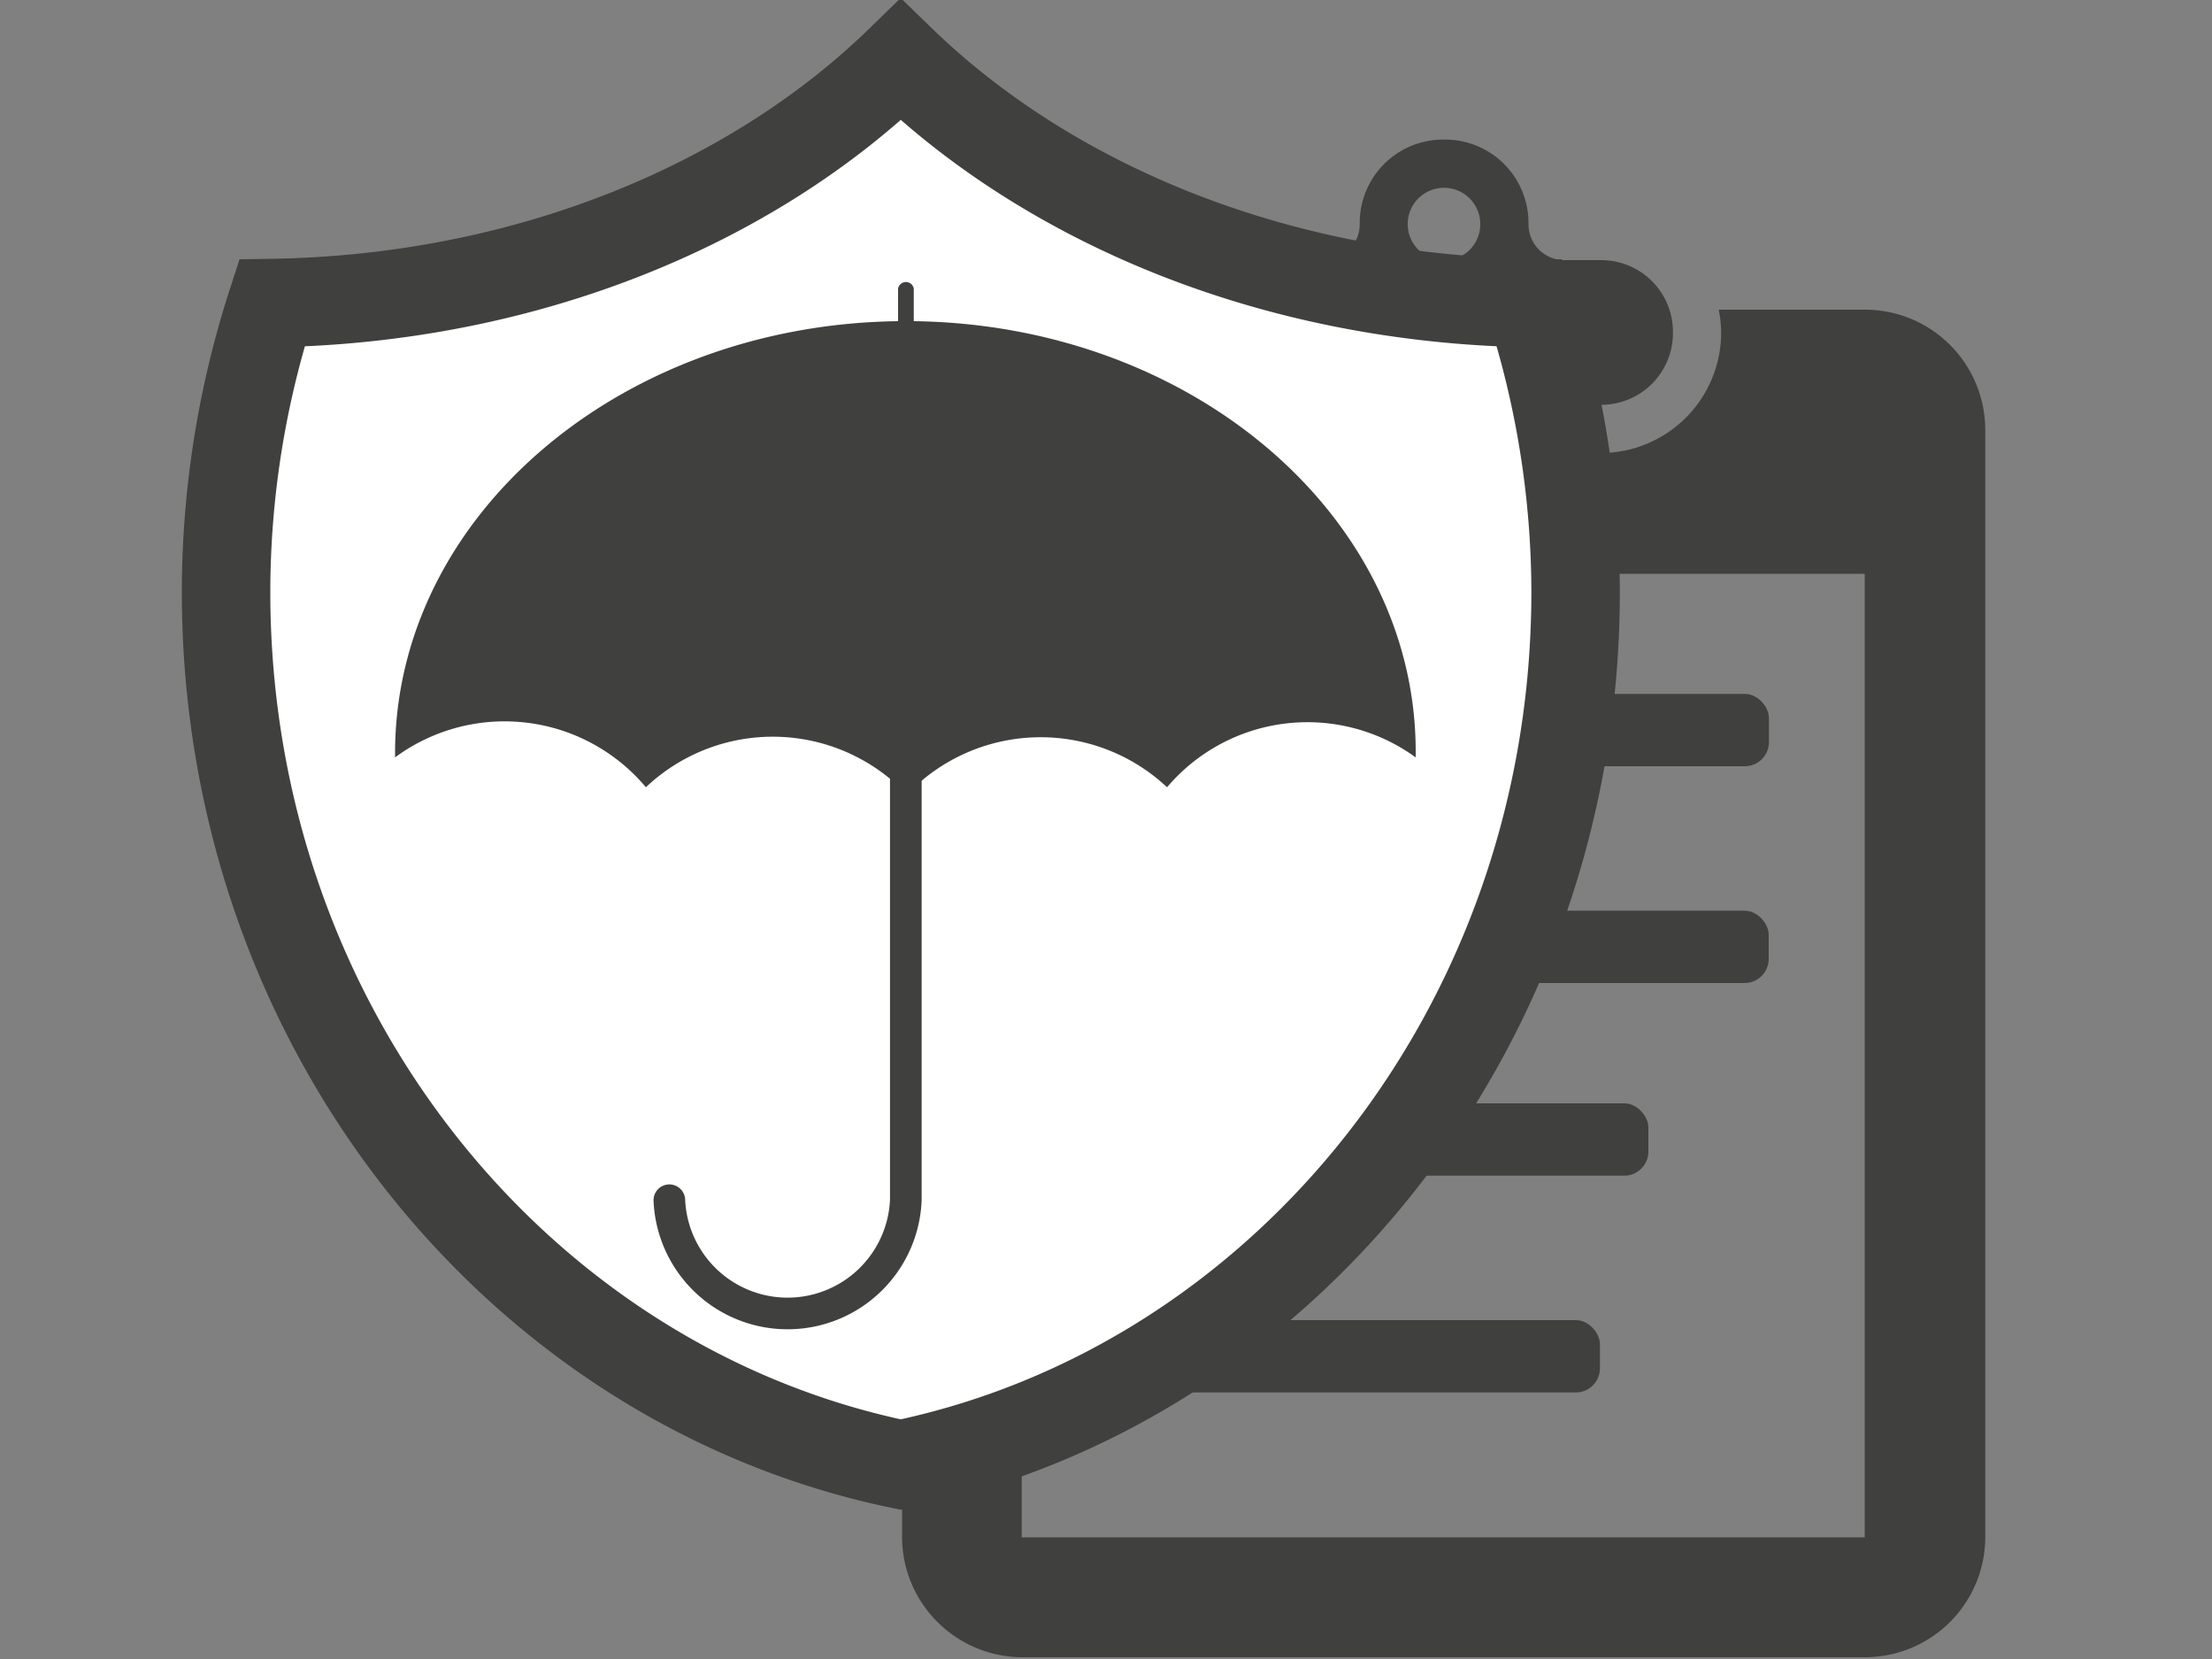
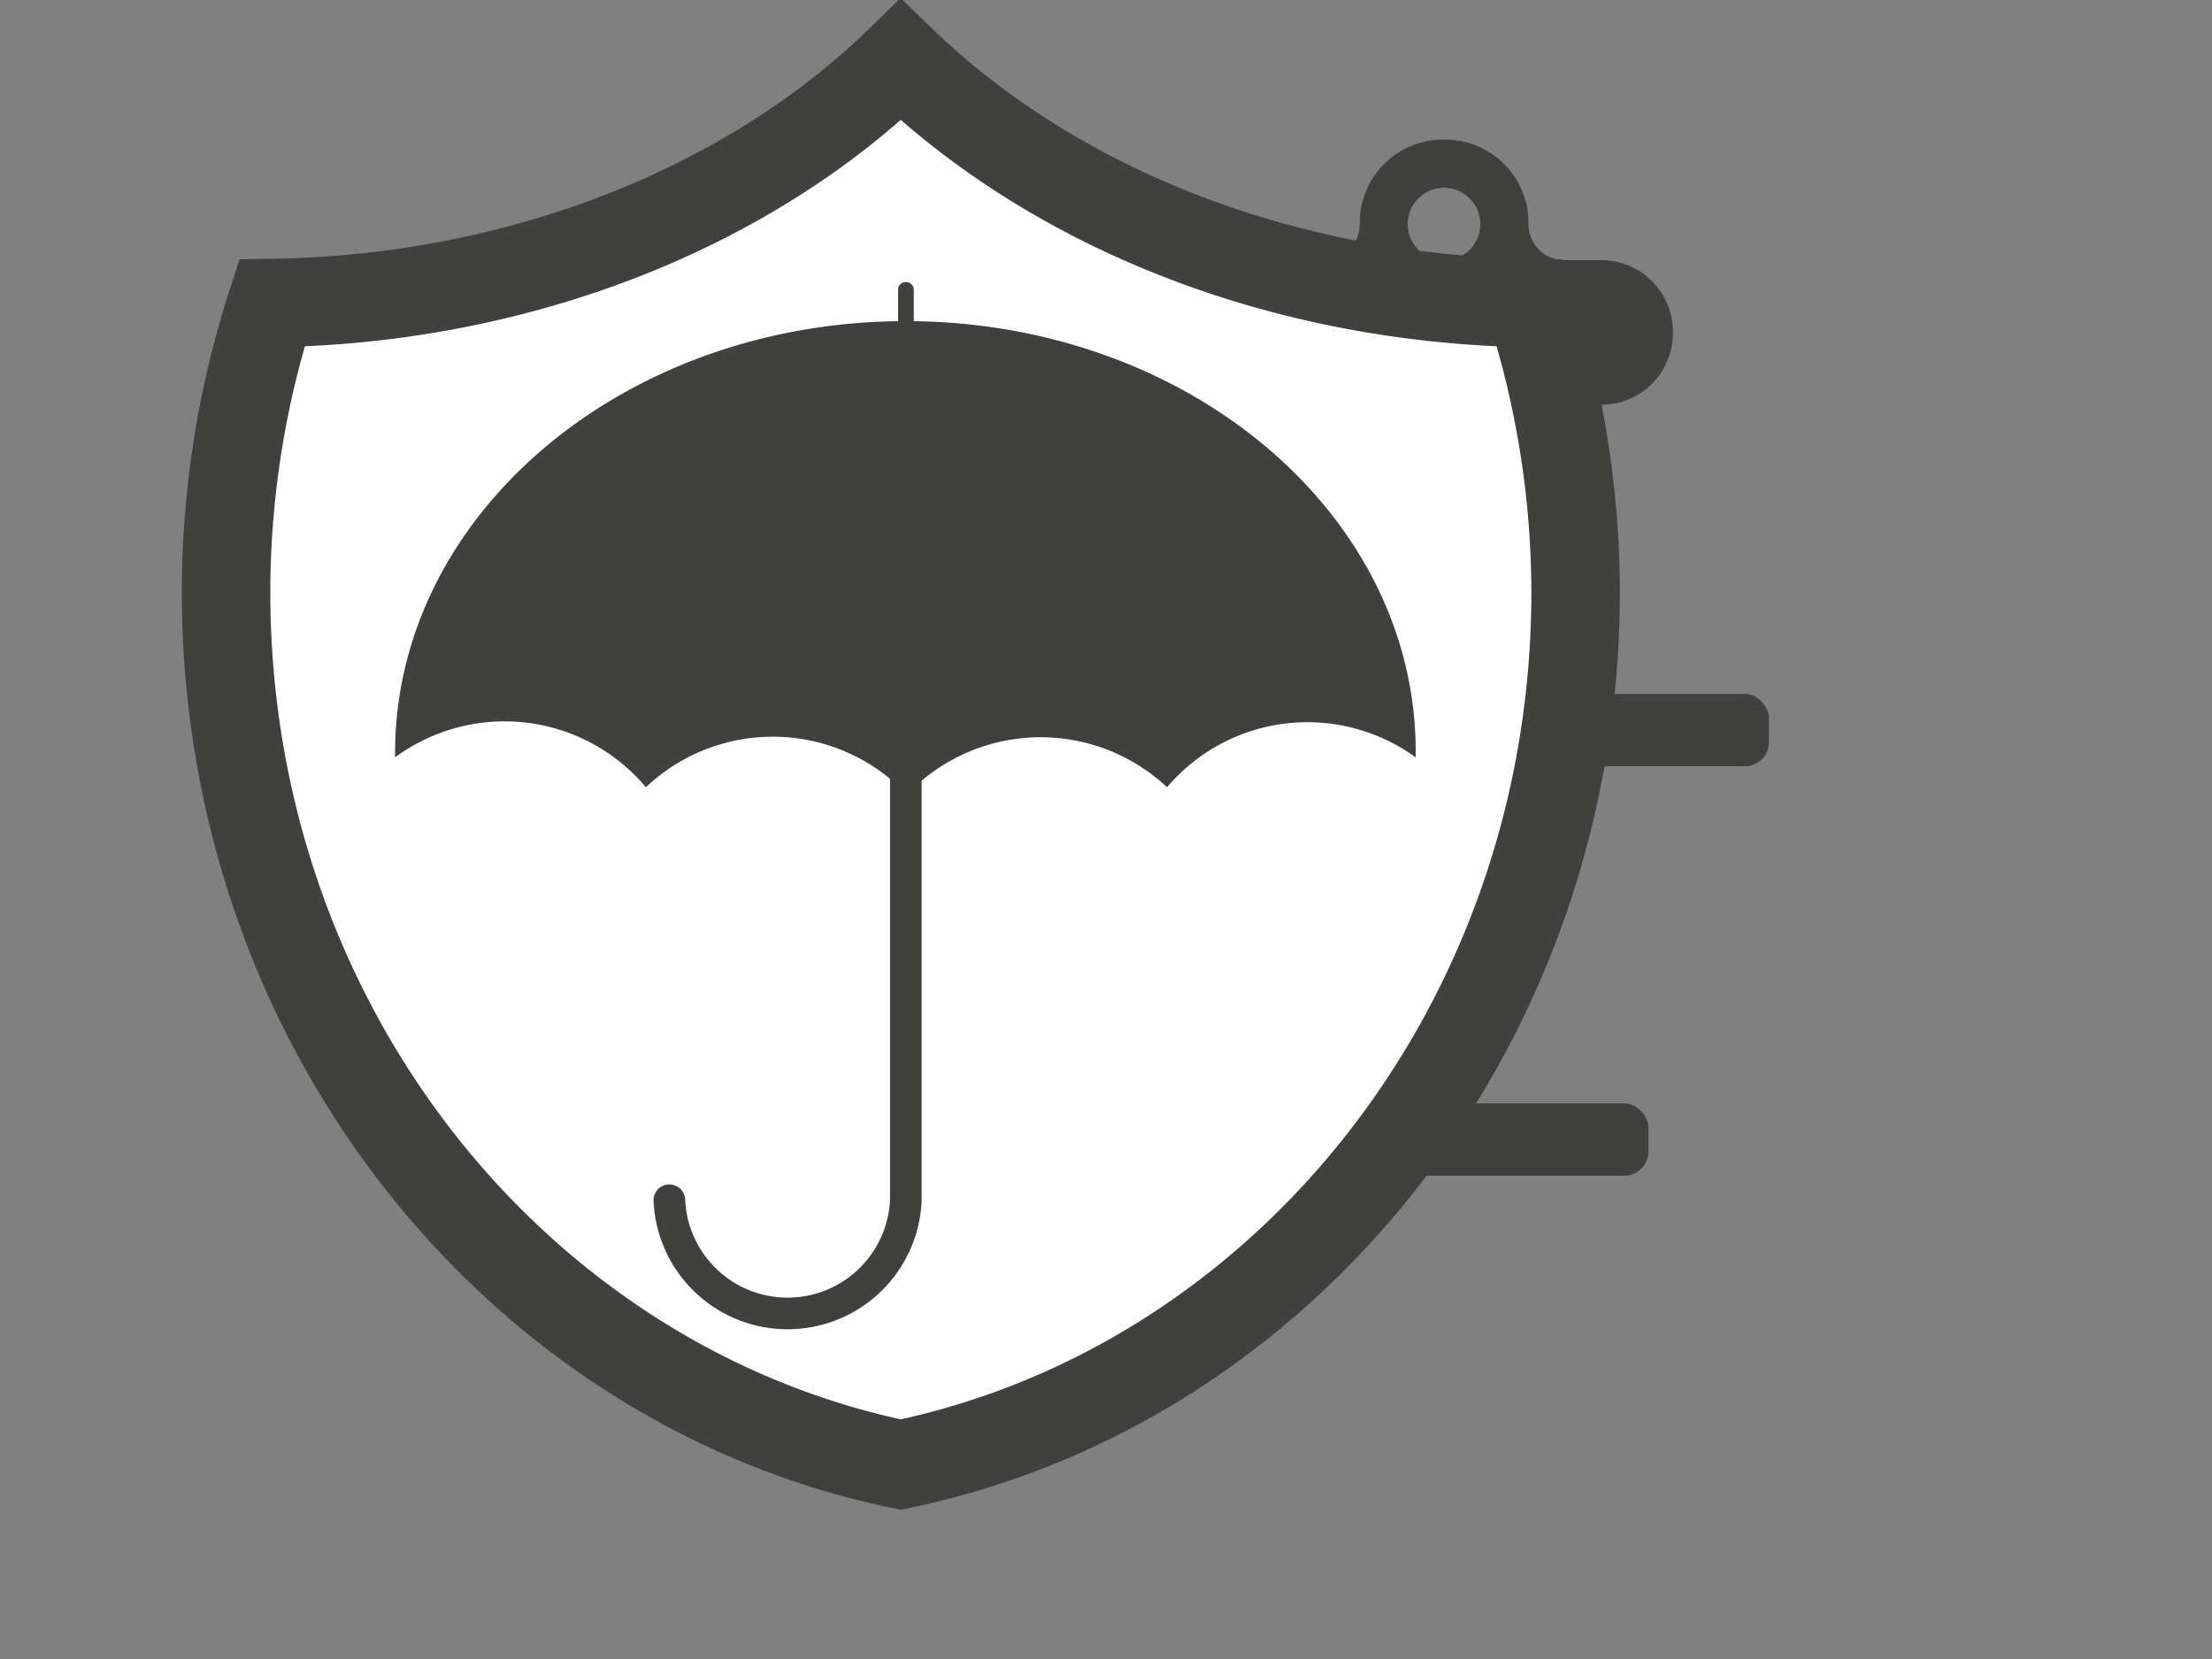
<svg xmlns="http://www.w3.org/2000/svg" id="Layer_1" data-name="Layer 1" viewBox="0 0 100 75">
  <rect x="0" y="0" width="100" height="75" fill="#808080" stroke="none" />
  <defs>
    <style>.cls-1{fill:#40403f;}.cls-2{fill:#fff;stroke-width:4px;}.cls-2,.cls-3{stroke:#40403f;stroke-miterlimit:10;}.cls-3{fill:none;stroke-linecap:round;stroke-width:1.43px;}</style>
  </defs>
  <title>INSURANCE</title>
  <path class="cls-1" d="M75.63,15.07V15a3.24,3.24,0,0,0-3.23-3.24H70.72a1.62,1.62,0,0,1-1.62-1.62v-.06a3.77,3.77,0,0,0-3.77-3.77h-.09a3.77,3.77,0,0,0-3.77,3.77v.05a1.62,1.62,0,0,1-1.62,1.63H58.17A3.24,3.24,0,0,0,54.94,15v.06a3.23,3.23,0,0,0,3.23,3.24H72.39A3.24,3.24,0,0,0,75.63,15.07Zm-10.35-3.3a1.64,1.64,0,1,1,1.64-1.63A1.63,1.63,0,0,1,65.28,11.77Z" />
-   <rect class="cls-1" x="49.46" y="59.68" width="22.87" height="3.27" rx="1.09" />
-   <rect class="cls-1" x="49.47" y="41.17" width="30.49" height="3.27" rx="1.09" />
  <rect class="cls-1" x="49.48" y="31.37" width="30.49" height="3.27" rx="1.09" />
  <rect class="cls-1" x="49.47" y="49.88" width="25.05" height="3.27" rx="1.09" />
-   <path class="cls-1" d="M89.75,69.5l0-50.09A5.44,5.44,0,0,0,84.34,14H77.7A5.37,5.37,0,0,1,77.81,15a5.45,5.45,0,0,1-5.42,5.48h-14a5.57,5.57,0,0,1-5.61-5,5.65,5.65,0,0,1,.1-1.55H46.22a5.45,5.45,0,0,0-5.44,5.45l0,50.09a5.45,5.45,0,0,0,5.45,5.45l38.11,0A5.44,5.44,0,0,0,89.75,69.5Zm-43.56,0,0-43.56,38.11,0,0,43.56Z" />
  <path class="cls-2" d="M71.23,26.76A42.52,42.52,0,0,0,69.15,13.7c-11.46-.2-21.66-4.43-28.43-11-6.76,6.59-17,10.82-28.43,11a42.52,42.52,0,0,0-2.07,13.06c0,19.56,13.12,35.85,30.5,39.45C58.1,62.61,71.23,46.32,71.23,26.76Z" />
  <path class="cls-1" d="M41.31,14.52V13.05a.36.36,0,0,0-.71,0v1.47C28,14.68,17.86,23.36,17.86,34.05v.19A8.34,8.34,0,0,1,29.2,35.59,8.34,8.34,0,0,1,41,35.92a8.35,8.35,0,0,1,11.76-.33A8.32,8.32,0,0,1,64,34.24c0-.06,0-.12,0-.19C64.05,23.36,53.9,14.68,41.31,14.52Z" />
  <path class="cls-3" d="M30.26,54.26a5.35,5.35,0,0,0,10.69,0V27.86" />
</svg>